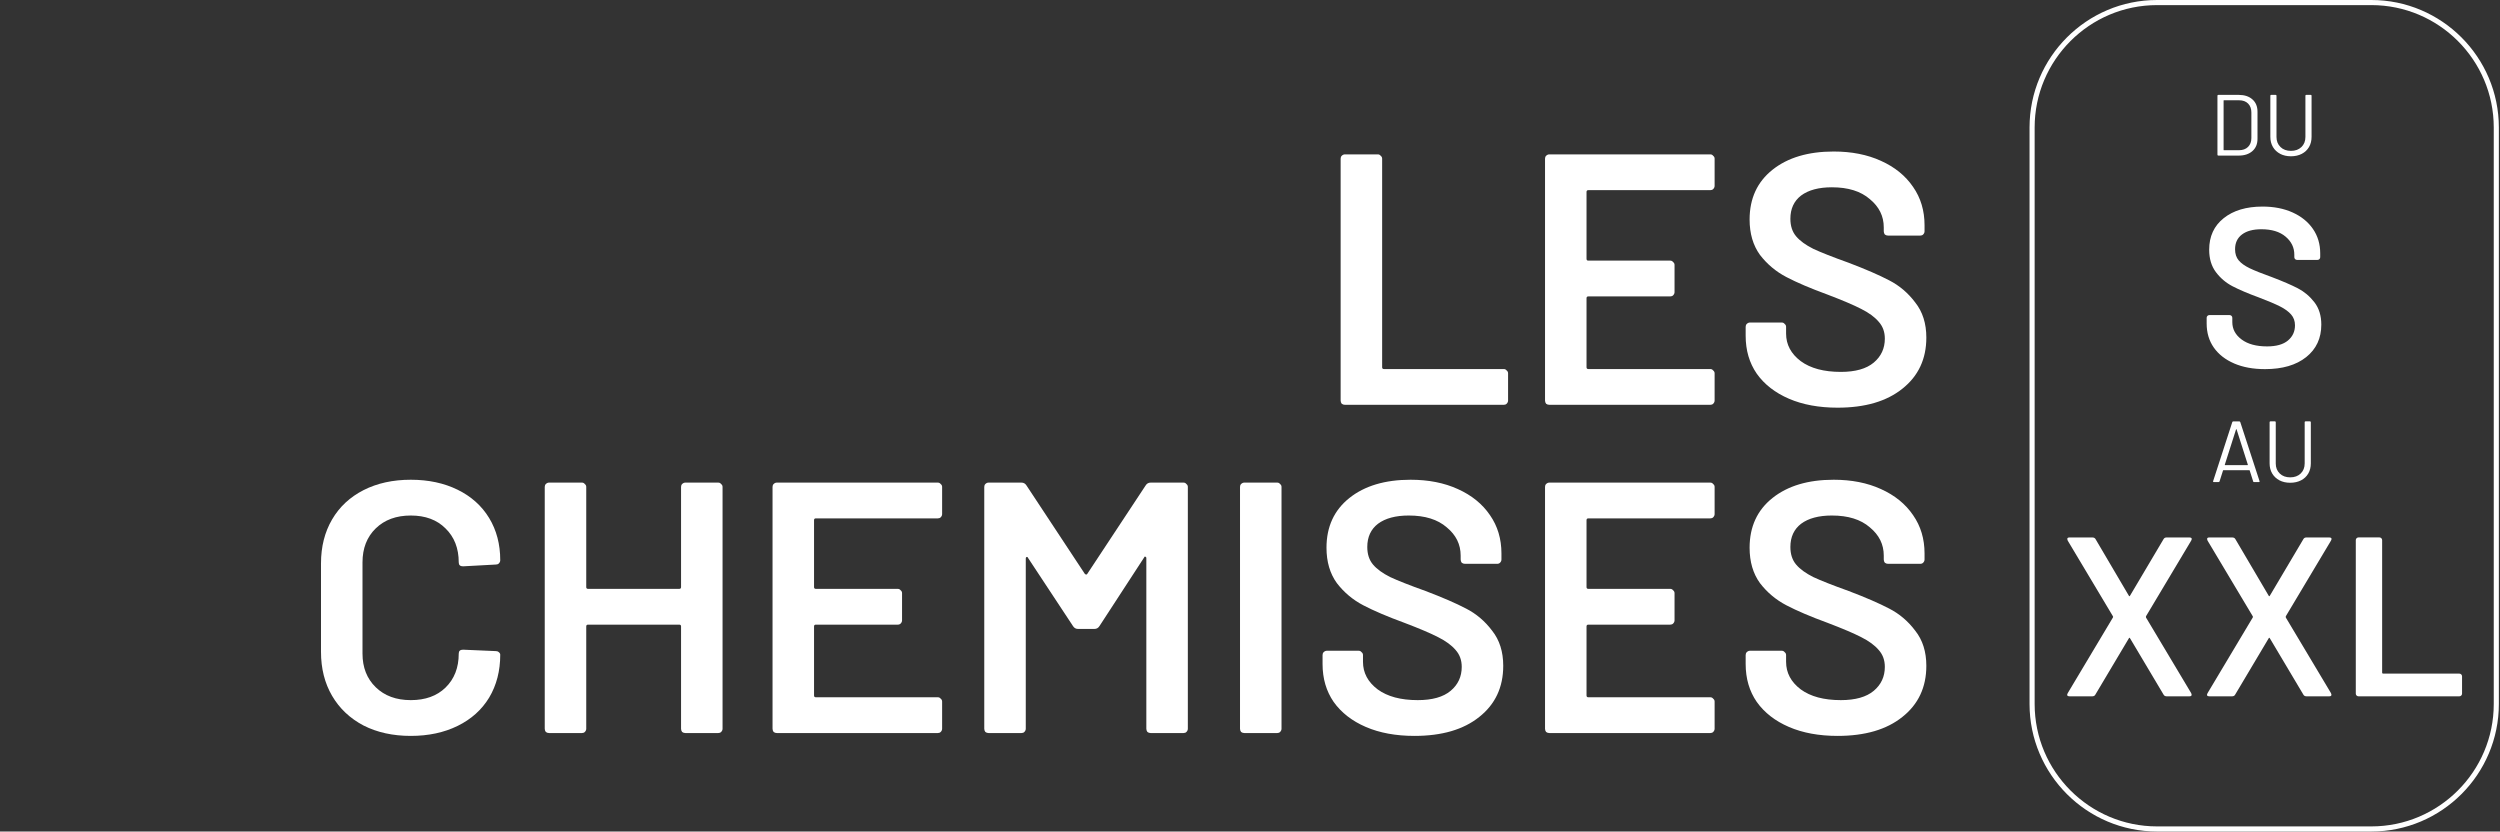
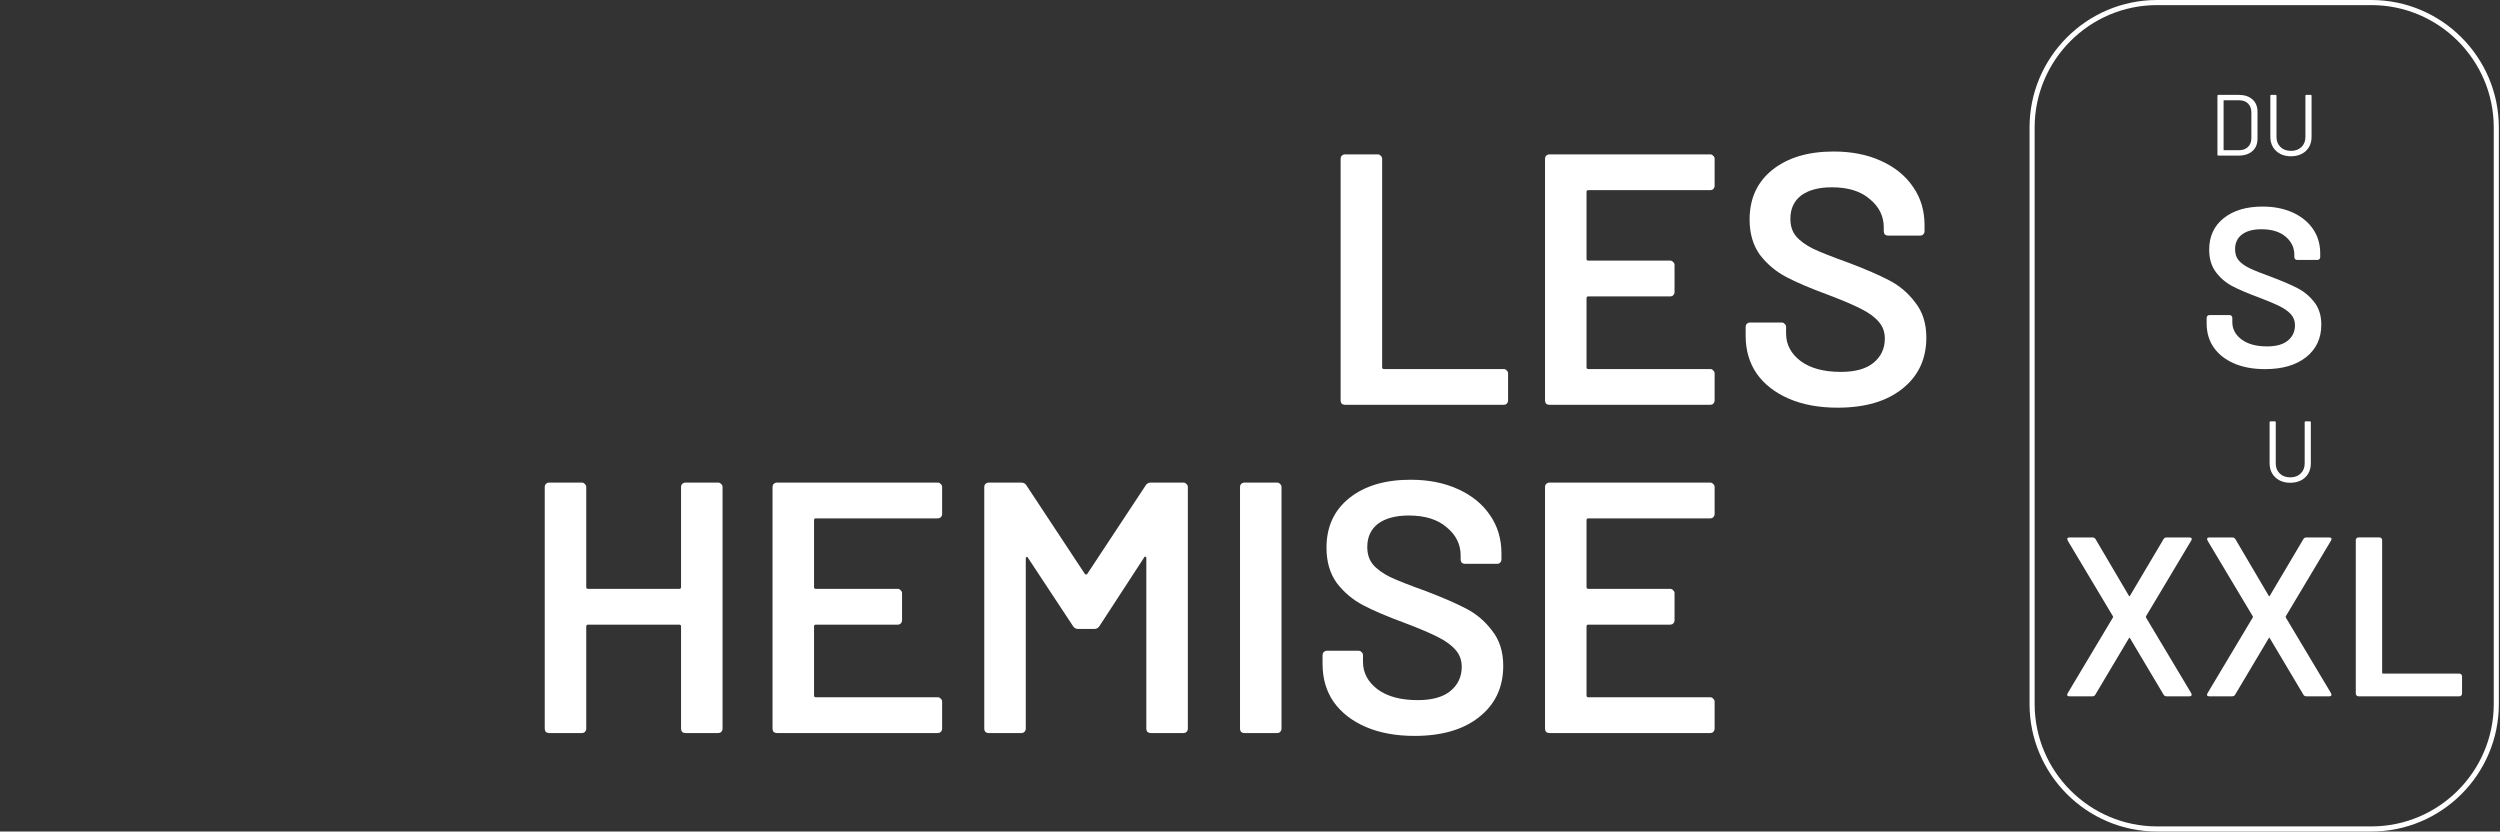
<svg xmlns="http://www.w3.org/2000/svg" width="457" height="152" viewBox="0 0 457 152" fill="none">
  <rect x="0" y="0" width="457" height="152" fill="#333333" stroke="none" />
  <path d="M245.854 74C245.636 74 245.439 73.935 245.265 73.804C245.134 73.629 245.069 73.433 245.069 73.215V29.005C245.069 28.787 245.134 28.612 245.265 28.482C245.439 28.307 245.636 28.22 245.854 28.22H251.87C252.088 28.22 252.263 28.307 252.394 28.482C252.568 28.612 252.655 28.787 252.655 29.005V67.133C252.655 67.351 252.764 67.46 252.982 67.46H274.891C275.109 67.46 275.284 67.547 275.414 67.722C275.589 67.852 275.676 68.027 275.676 68.245V73.215C275.676 73.433 275.589 73.629 275.414 73.804C275.284 73.935 275.109 74 274.891 74H245.854Z" fill="white" />
  <path d="M313.431 33.975C313.431 34.193 313.343 34.389 313.169 34.564C313.038 34.695 312.864 34.76 312.646 34.76H290.344C290.126 34.76 290.017 34.869 290.017 35.087V47.317C290.017 47.535 290.126 47.644 290.344 47.644H305.321C305.539 47.644 305.713 47.731 305.844 47.905C306.019 48.036 306.106 48.211 306.106 48.429V53.399C306.106 53.617 306.019 53.813 305.844 53.988C305.713 54.118 305.539 54.184 305.321 54.184H290.344C290.126 54.184 290.017 54.293 290.017 54.511V67.133C290.017 67.351 290.126 67.46 290.344 67.46H312.646C312.864 67.46 313.038 67.547 313.169 67.722C313.343 67.852 313.431 68.027 313.431 68.245V73.215C313.431 73.433 313.343 73.629 313.169 73.804C313.038 73.935 312.864 74 312.646 74H283.216C282.998 74 282.802 73.935 282.627 73.804C282.496 73.629 282.431 73.433 282.431 73.215V29.005C282.431 28.787 282.496 28.612 282.627 28.482C282.802 28.307 282.998 28.22 283.216 28.22H312.646C312.864 28.22 313.038 28.307 313.169 28.482C313.343 28.612 313.431 28.787 313.431 29.005V33.975Z" fill="white" />
  <path d="M335.915 74.523C332.514 74.523 329.549 73.978 327.021 72.888C324.492 71.798 322.53 70.272 321.135 68.31C319.783 66.348 319.107 64.037 319.107 61.378V59.743C319.107 59.525 319.173 59.35 319.303 59.22C319.478 59.045 319.674 58.958 319.892 58.958H325.713C325.931 58.958 326.105 59.045 326.236 59.22C326.41 59.35 326.497 59.525 326.497 59.743V60.985C326.497 62.991 327.391 64.67 329.179 66.021C330.966 67.329 333.408 67.983 336.504 67.983C339.163 67.983 341.169 67.416 342.52 66.283C343.872 65.149 344.548 63.689 344.548 61.901C344.548 60.68 344.177 59.656 343.436 58.827C342.695 57.955 341.627 57.17 340.231 56.473C338.88 55.775 336.831 54.903 334.084 53.857C330.988 52.723 328.481 51.655 326.563 50.652C324.644 49.649 323.031 48.298 321.723 46.597C320.459 44.853 319.827 42.695 319.827 40.123C319.827 36.286 321.222 33.256 324.012 31.032C326.803 28.809 330.53 27.697 335.196 27.697C338.466 27.697 341.343 28.264 343.828 29.397C346.357 30.531 348.319 32.122 349.714 34.171C351.11 36.177 351.807 38.51 351.807 41.169V42.281C351.807 42.499 351.72 42.695 351.546 42.87C351.415 43 351.24 43.066 351.022 43.066H345.136C344.918 43.066 344.722 43 344.548 42.87C344.417 42.695 344.352 42.499 344.352 42.281V41.562C344.352 39.512 343.501 37.79 341.801 36.395C340.144 34.956 337.833 34.237 334.869 34.237C332.471 34.237 330.596 34.738 329.244 35.741C327.936 36.744 327.282 38.161 327.282 39.992C327.282 41.3 327.631 42.368 328.329 43.197C329.026 44.025 330.073 44.788 331.468 45.486C332.863 46.14 335.021 46.99 337.942 48.036C341.038 49.213 343.501 50.282 345.333 51.241C347.207 52.2 348.799 53.552 350.107 55.296C351.458 56.996 352.134 59.132 352.134 61.705C352.134 65.629 350.674 68.746 347.752 71.057C344.875 73.368 340.929 74.523 335.915 74.523Z" fill="white" />
-   <path d="M75.094 134.523C71.824 134.523 68.946 133.891 66.461 132.627C63.976 131.319 62.057 129.509 60.706 127.198C59.354 124.888 58.678 122.206 58.678 119.154V103C58.678 99.948 59.354 97.267 60.706 94.956C62.057 92.645 63.976 90.858 66.461 89.593C68.946 88.329 71.824 87.697 75.094 87.697C78.32 87.697 81.176 88.307 83.661 89.528C86.146 90.749 88.065 92.471 89.416 94.695C90.768 96.918 91.444 99.491 91.444 102.412C91.444 102.63 91.356 102.826 91.182 103C91.051 103.131 90.877 103.197 90.659 103.197L84.642 103.524C84.119 103.524 83.857 103.284 83.857 102.804C83.857 100.232 83.051 98.161 81.437 96.591C79.868 95.022 77.753 94.237 75.094 94.237C72.434 94.237 70.298 95.022 68.684 96.591C67.071 98.161 66.265 100.232 66.265 102.804V119.481C66.265 122.01 67.071 124.059 68.684 125.629C70.298 127.198 72.434 127.983 75.094 127.983C77.753 127.983 79.868 127.22 81.437 125.694C83.051 124.125 83.857 122.054 83.857 119.481C83.857 119.002 84.119 118.762 84.642 118.762L90.659 119.023C90.877 119.023 91.051 119.089 91.182 119.22C91.356 119.35 91.444 119.503 91.444 119.677C91.444 122.642 90.768 125.258 89.416 127.525C88.065 129.749 86.146 131.471 83.661 132.692C81.176 133.913 78.32 134.523 75.094 134.523Z" fill="white" />
  <path d="M124.497 89.005C124.497 88.787 124.562 88.612 124.693 88.482C124.867 88.307 125.063 88.22 125.281 88.22H131.298C131.516 88.22 131.691 88.307 131.821 88.482C131.996 88.612 132.083 88.787 132.083 89.005V133.215C132.083 133.433 131.996 133.629 131.821 133.804C131.691 133.935 131.516 134 131.298 134H125.281C125.063 134 124.867 133.935 124.693 133.804C124.562 133.629 124.497 133.433 124.497 133.215V114.511C124.497 114.293 124.388 114.184 124.17 114.184H107.493C107.275 114.184 107.166 114.293 107.166 114.511V133.215C107.166 133.433 107.078 133.629 106.904 133.804C106.773 133.935 106.599 134 106.381 134H100.364C100.146 134 99.95 133.935 99.775 133.804C99.645 133.629 99.579 133.433 99.579 133.215V89.005C99.579 88.787 99.645 88.612 99.775 88.482C99.95 88.307 100.146 88.22 100.364 88.22H106.381C106.599 88.22 106.773 88.307 106.904 88.482C107.078 88.612 107.166 88.787 107.166 89.005V107.317C107.166 107.535 107.275 107.644 107.493 107.644H124.17C124.388 107.644 124.497 107.535 124.497 107.317V89.005Z" fill="white" />
  <path d="M172.22 93.975C172.22 94.193 172.133 94.389 171.959 94.564C171.828 94.695 171.653 94.76 171.435 94.76H149.134C148.916 94.76 148.807 94.869 148.807 95.087V107.317C148.807 107.535 148.916 107.644 149.134 107.644H164.111C164.329 107.644 164.503 107.731 164.634 107.905C164.808 108.036 164.895 108.211 164.895 108.429V113.399C164.895 113.617 164.808 113.813 164.634 113.988C164.503 114.118 164.329 114.184 164.111 114.184H149.134C148.916 114.184 148.807 114.293 148.807 114.511V127.133C148.807 127.351 148.916 127.46 149.134 127.46H171.435C171.653 127.46 171.828 127.547 171.959 127.722C172.133 127.852 172.22 128.027 172.22 128.245V133.215C172.22 133.433 172.133 133.629 171.959 133.804C171.828 133.935 171.653 134 171.435 134H142.005C141.787 134 141.591 133.935 141.417 133.804C141.286 133.629 141.221 133.433 141.221 133.215V89.005C141.221 88.787 141.286 88.612 141.417 88.482C141.591 88.307 141.787 88.22 142.005 88.22H171.435C171.653 88.22 171.828 88.307 171.959 88.482C172.133 88.612 172.22 88.787 172.22 89.005V93.975Z" fill="white" />
  <path d="M209.42 88.743C209.638 88.394 209.943 88.22 210.335 88.22H216.352C216.57 88.22 216.744 88.307 216.875 88.482C217.05 88.612 217.137 88.787 217.137 89.005V133.215C217.137 133.433 217.05 133.629 216.875 133.804C216.744 133.935 216.57 134 216.352 134H210.335C210.117 134 209.921 133.935 209.747 133.804C209.616 133.629 209.55 133.433 209.55 133.215V102.019C209.55 101.889 209.485 101.801 209.354 101.758C209.267 101.714 209.202 101.758 209.158 101.889L200.983 114.445C200.765 114.794 200.46 114.969 200.067 114.969H197.059C196.667 114.969 196.361 114.794 196.143 114.445L187.903 101.954C187.859 101.823 187.772 101.78 187.641 101.823C187.554 101.867 187.511 101.954 187.511 102.085V133.215C187.511 133.433 187.423 133.629 187.249 133.804C187.118 133.935 186.944 134 186.726 134H180.709C180.491 134 180.295 133.935 180.12 133.804C179.99 133.629 179.924 133.433 179.924 133.215V89.005C179.924 88.787 179.99 88.612 180.12 88.482C180.295 88.307 180.491 88.22 180.709 88.22H186.726C187.118 88.22 187.423 88.394 187.641 88.743L198.302 104.897C198.389 104.984 198.476 105.028 198.563 105.028C198.65 105.028 198.716 104.984 198.759 104.897L209.42 88.743Z" fill="white" />
  <path d="M227.46 134C227.242 134 227.046 133.935 226.871 133.804C226.74 133.629 226.675 133.433 226.675 133.215V89.005C226.675 88.787 226.74 88.612 226.871 88.482C227.046 88.307 227.242 88.22 227.46 88.22H233.477C233.695 88.22 233.869 88.307 234 88.482C234.174 88.612 234.261 88.787 234.261 89.005V133.215C234.261 133.433 234.174 133.629 234 133.804C233.869 133.935 233.695 134 233.477 134H227.46Z" fill="white" />
  <path d="M258.572 134.523C255.171 134.523 252.206 133.978 249.677 132.888C247.149 131.798 245.187 130.272 243.791 128.31C242.44 126.348 241.764 124.037 241.764 121.378V119.743C241.764 119.525 241.829 119.35 241.96 119.22C242.135 119.045 242.331 118.958 242.549 118.958H248.369C248.587 118.958 248.762 119.045 248.893 119.22C249.067 119.35 249.154 119.525 249.154 119.743V120.985C249.154 122.991 250.048 124.67 251.836 126.021C253.623 127.329 256.065 127.983 259.16 127.983C261.82 127.983 263.826 127.416 265.177 126.283C266.529 125.149 267.205 123.689 267.205 121.901C267.205 120.68 266.834 119.656 266.093 118.827C265.352 117.955 264.283 117.17 262.888 116.473C261.537 115.775 259.487 114.903 256.741 113.857C253.645 112.723 251.138 111.655 249.22 110.652C247.301 109.649 245.688 108.298 244.38 106.597C243.116 104.853 242.483 102.695 242.483 100.123C242.483 96.286 243.879 93.256 246.669 91.032C249.459 88.809 253.187 87.697 257.852 87.697C261.122 87.697 264 88.264 266.485 89.397C269.014 90.531 270.976 92.122 272.371 94.171C273.766 96.177 274.464 98.51 274.464 101.169V102.281C274.464 102.499 274.377 102.695 274.202 102.87C274.072 103 273.897 103.066 273.679 103.066H267.793C267.575 103.066 267.379 103 267.205 102.87C267.074 102.695 267.008 102.499 267.008 102.281V101.562C267.008 99.512 266.158 97.79 264.458 96.395C262.801 94.956 260.49 94.237 257.525 94.237C255.127 94.237 253.253 94.738 251.901 95.741C250.593 96.744 249.939 98.161 249.939 99.992C249.939 101.3 250.288 102.368 250.985 103.197C251.683 104.025 252.729 104.788 254.125 105.486C255.52 106.14 257.678 106.99 260.599 108.036C263.695 109.213 266.158 110.282 267.989 111.241C269.864 112.2 271.456 113.552 272.764 115.296C274.115 116.996 274.791 119.132 274.791 121.705C274.791 125.629 273.33 128.746 270.409 131.057C267.532 133.368 263.586 134.523 258.572 134.523Z" fill="white" />
  <path d="M313.431 93.975C313.431 94.193 313.343 94.389 313.169 94.564C313.038 94.695 312.864 94.76 312.646 94.76H290.344C290.126 94.76 290.017 94.869 290.017 95.087V107.317C290.017 107.535 290.126 107.644 290.344 107.644H305.321C305.539 107.644 305.713 107.731 305.844 107.905C306.019 108.036 306.106 108.211 306.106 108.429V113.399C306.106 113.617 306.019 113.813 305.844 113.988C305.713 114.118 305.539 114.184 305.321 114.184H290.344C290.126 114.184 290.017 114.293 290.017 114.511V127.133C290.017 127.351 290.126 127.46 290.344 127.46H312.646C312.864 127.46 313.038 127.547 313.169 127.722C313.343 127.852 313.431 128.027 313.431 128.245V133.215C313.431 133.433 313.343 133.629 313.169 133.804C313.038 133.935 312.864 134 312.646 134H283.216C282.998 134 282.802 133.935 282.627 133.804C282.496 133.629 282.431 133.433 282.431 133.215V89.005C282.431 88.787 282.496 88.612 282.627 88.482C282.802 88.307 282.998 88.22 283.216 88.22H312.646C312.864 88.22 313.038 88.307 313.169 88.482C313.343 88.612 313.431 88.787 313.431 89.005V93.975Z" fill="white" />
-   <path d="M335.915 134.523C332.514 134.523 329.549 133.978 327.021 132.888C324.492 131.798 322.53 130.272 321.135 128.31C319.783 126.348 319.107 124.037 319.107 121.378V119.743C319.107 119.525 319.173 119.35 319.303 119.22C319.478 119.045 319.674 118.958 319.892 118.958H325.713C325.931 118.958 326.105 119.045 326.236 119.22C326.41 119.35 326.497 119.525 326.497 119.743V120.985C326.497 122.991 327.391 124.67 329.179 126.021C330.966 127.329 333.408 127.983 336.504 127.983C339.163 127.983 341.169 127.416 342.52 126.283C343.872 125.149 344.548 123.689 344.548 121.901C344.548 120.68 344.177 119.656 343.436 118.827C342.695 117.955 341.627 117.17 340.231 116.473C338.88 115.775 336.831 114.903 334.084 113.857C330.988 112.723 328.481 111.655 326.563 110.652C324.644 109.649 323.031 108.298 321.723 106.597C320.459 104.853 319.827 102.695 319.827 100.123C319.827 96.286 321.222 93.256 324.012 91.032C326.803 88.809 330.53 87.697 335.196 87.697C338.466 87.697 341.343 88.264 343.828 89.397C346.357 90.531 348.319 92.122 349.714 94.171C351.11 96.177 351.807 98.51 351.807 101.169V102.281C351.807 102.499 351.72 102.695 351.546 102.87C351.415 103 351.24 103.066 351.022 103.066H345.136C344.918 103.066 344.722 103 344.548 102.87C344.417 102.695 344.352 102.499 344.352 102.281V101.562C344.352 99.512 343.501 97.79 341.801 96.395C340.144 94.956 337.833 94.237 334.869 94.237C332.471 94.237 330.596 94.738 329.244 95.741C327.936 96.744 327.282 98.161 327.282 99.992C327.282 101.3 327.631 102.368 328.329 103.197C329.026 104.025 330.073 104.788 331.468 105.486C332.863 106.14 335.021 106.99 337.942 108.036C341.038 109.213 343.501 110.282 345.333 111.241C347.207 112.2 348.799 113.552 350.107 115.296C351.458 116.996 352.134 119.132 352.134 121.705C352.134 125.629 350.674 128.746 347.752 131.057C344.875 133.368 340.929 134.523 335.915 134.523Z" fill="white" />
  <path d="M408.398 66.437C406.795 65.747 405.554 64.777 404.682 63.532C403.811 62.287 403.377 60.823 403.377 59.136V58.096C403.377 57.956 403.424 57.839 403.521 57.741C403.619 57.643 403.736 57.597 403.876 57.597H407.569C407.708 57.597 407.825 57.643 407.923 57.741C408.021 57.839 408.067 57.956 408.067 58.096V58.884C408.067 60.157 408.632 61.215 409.769 62.059C410.902 62.903 412.45 63.322 414.418 63.322C416.106 63.322 417.379 62.963 418.237 62.245C419.094 61.527 419.523 60.599 419.523 59.467C419.523 58.693 419.29 58.035 418.819 57.494C418.348 56.953 417.677 56.464 416.805 56.021C415.933 55.578 414.628 55.023 412.884 54.361C410.921 53.643 409.331 52.962 408.109 52.328C406.892 51.694 405.876 50.827 405.06 49.736C404.244 48.645 403.838 47.283 403.838 45.647C403.838 43.213 404.724 41.287 406.496 39.879C408.268 38.466 410.632 37.762 413.593 37.762C415.667 37.762 417.5 38.121 419.09 38.839C420.68 39.557 421.92 40.56 422.806 41.847C423.692 43.133 424.135 44.621 424.135 46.309V47.013C424.135 47.153 424.088 47.269 423.99 47.367C423.892 47.465 423.776 47.512 423.636 47.512H419.901C419.761 47.512 419.645 47.465 419.547 47.367C419.449 47.269 419.402 47.153 419.402 47.013V46.556C419.402 45.255 418.871 44.155 417.803 43.255C416.74 42.355 415.266 41.907 413.383 41.907C411.863 41.907 410.678 42.224 409.835 42.863C408.991 43.502 408.571 44.397 408.571 45.563C408.571 46.393 408.79 47.073 409.233 47.596C409.676 48.123 410.338 48.598 411.224 49.027C412.11 49.456 413.476 50.002 415.332 50.668C417.295 51.414 418.866 52.095 420.041 52.701C421.216 53.312 422.228 54.16 423.072 55.252C423.916 56.343 424.335 57.709 424.335 59.341C424.335 61.83 423.417 63.807 421.575 65.276C419.733 66.745 417.225 67.477 414.045 67.477C411.886 67.477 410.007 67.132 408.403 66.442L408.398 66.437Z" fill="white" />
  <path d="M377.919 127.144C377.849 127.046 377.873 126.901 377.98 126.71L386.237 112.89C386.293 112.806 386.293 112.722 386.237 112.643L377.98 98.823C377.924 98.656 377.896 98.562 377.896 98.534C377.896 98.338 378.036 98.245 378.311 98.245H382.461C382.764 98.245 382.974 98.357 383.081 98.576L389.137 108.867C389.221 109.034 389.305 109.034 389.385 108.867L395.483 98.576C395.595 98.357 395.786 98.245 396.066 98.245H400.216C400.407 98.245 400.542 98.292 400.612 98.39C400.682 98.488 400.659 98.632 400.551 98.823L392.294 112.643C392.266 112.727 392.266 112.811 392.294 112.89L400.551 126.71C400.607 126.878 400.635 126.971 400.635 126.999C400.635 127.195 400.495 127.288 400.22 127.288H396.071C395.796 127.288 395.6 127.176 395.488 126.957L389.389 116.709C389.305 116.541 389.221 116.541 389.142 116.709L383.043 126.957C382.932 127.181 382.74 127.288 382.461 127.288H378.311C378.115 127.288 377.985 127.242 377.915 127.144H377.919Z" fill="white" />
  <path d="M403.479 127.144C403.41 127.046 403.433 126.901 403.54 126.71L411.798 112.89C411.853 112.806 411.853 112.722 411.798 112.643L403.54 98.823C403.484 98.656 403.456 98.562 403.456 98.534C403.456 98.338 403.596 98.245 403.871 98.245H408.021C408.324 98.245 408.534 98.357 408.641 98.576L414.698 108.867C414.782 109.034 414.865 109.034 414.945 108.867L421.043 98.576C421.155 98.357 421.346 98.245 421.626 98.245H425.776C425.967 98.245 426.102 98.292 426.168 98.39C426.238 98.488 426.214 98.632 426.107 98.823L417.85 112.643C417.822 112.727 417.822 112.811 417.85 112.89L426.107 126.71C426.163 126.878 426.191 126.971 426.191 126.999C426.191 127.195 426.051 127.288 425.776 127.288H421.626C421.351 127.288 421.155 127.176 421.043 126.957L414.945 116.709C414.861 116.541 414.777 116.541 414.698 116.709L408.599 126.957C408.487 127.181 408.296 127.288 408.016 127.288H403.866C403.671 127.288 403.54 127.242 403.47 127.144H403.479Z" fill="white" />
  <path d="M430.783 127.144C430.686 127.046 430.639 126.929 430.639 126.789V98.739C430.639 98.6 430.686 98.483 430.783 98.385C430.881 98.287 430.998 98.24 431.138 98.24H434.956C435.096 98.24 435.213 98.287 435.311 98.385C435.409 98.483 435.455 98.6 435.455 98.739V122.934C435.455 123.073 435.525 123.139 435.665 123.139H449.564C449.704 123.139 449.821 123.185 449.919 123.283C450.017 123.381 450.063 123.498 450.063 123.638V126.789C450.063 126.929 450.017 127.046 449.919 127.144C449.821 127.242 449.704 127.288 449.564 127.288H431.138C430.998 127.288 430.881 127.242 430.783 127.144Z" fill="white" />
  <path d="M405.349 28.283V17.503C405.349 17.396 405.401 17.345 405.508 17.345H409.247C410.292 17.345 411.126 17.62 411.742 18.17C412.362 18.72 412.67 19.466 412.67 20.403V25.383C412.67 26.325 412.362 27.071 411.742 27.616C411.122 28.162 410.292 28.442 409.247 28.442H405.508C405.401 28.442 405.349 28.39 405.349 28.283ZM406.538 27.458H409.299C409.984 27.458 410.534 27.257 410.94 26.856C411.345 26.455 411.551 25.915 411.551 25.238V20.562C411.551 19.877 411.35 19.331 410.949 18.93C410.548 18.529 409.998 18.329 409.299 18.329H406.538C406.496 18.329 406.473 18.352 406.473 18.394V27.397C406.473 27.439 406.492 27.463 406.538 27.463V27.458Z" fill="white" />
  <path d="M416.829 28.125C416.26 27.831 415.812 27.416 415.495 26.88C415.178 26.344 415.019 25.723 415.019 25.015V17.499C415.019 17.391 415.071 17.34 415.178 17.34H415.985C416.092 17.34 416.143 17.391 416.143 17.499V25.043C416.143 25.793 416.386 26.404 416.87 26.875C417.355 27.346 417.994 27.579 418.787 27.579C419.579 27.579 420.218 27.346 420.703 26.875C421.188 26.404 421.43 25.793 421.43 25.043V17.499C421.43 17.391 421.482 17.34 421.589 17.34H422.396C422.503 17.34 422.554 17.391 422.554 17.499V25.015C422.554 25.723 422.4 26.344 422.088 26.88C421.776 27.411 421.333 27.826 420.764 28.125C420.195 28.418 419.533 28.568 418.782 28.568C418.031 28.568 417.388 28.418 416.815 28.125H416.829Z" fill="white" />
-   <path d="M411.877 87.997L411.243 86.001C411.233 85.969 411.21 85.954 411.177 85.954H406.436C406.403 85.954 406.384 85.969 406.37 86.001L405.736 87.997C405.704 88.081 405.643 88.123 405.545 88.123H404.687C404.571 88.123 404.529 88.067 404.561 87.95L408.063 77.156C408.095 77.072 408.156 77.03 408.254 77.03H409.331C409.424 77.03 409.49 77.072 409.522 77.156L413.042 87.95L413.056 88.015C413.056 88.09 413.01 88.127 412.912 88.127H412.054C411.961 88.127 411.895 88.085 411.863 88.001L411.877 87.997ZM406.697 85.008C406.697 85.008 406.729 85.031 406.753 85.031H410.842C410.842 85.031 410.879 85.022 410.898 85.008C410.912 84.994 410.916 84.975 410.907 84.952L408.846 78.485C408.846 78.485 408.818 78.452 408.799 78.452C408.781 78.452 408.762 78.462 408.753 78.485L406.692 84.952C406.692 84.952 406.683 84.989 406.701 85.008H406.697Z" fill="white" />
  <path d="M416.693 87.806C416.124 87.512 415.677 87.097 415.36 86.561C415.043 86.029 414.884 85.404 414.884 84.696V77.18C414.884 77.072 414.935 77.021 415.043 77.021H415.849C415.957 77.021 416.008 77.072 416.008 77.18V84.724C416.008 85.474 416.25 86.085 416.735 86.556C417.22 87.027 417.859 87.26 418.652 87.26C419.444 87.26 420.083 87.027 420.568 86.556C421.053 86.085 421.295 85.474 421.295 84.724V77.18C421.295 77.072 421.347 77.021 421.454 77.021H422.26C422.368 77.021 422.419 77.072 422.419 77.18V84.696C422.419 85.404 422.265 86.025 421.953 86.561C421.64 87.097 421.202 87.507 420.628 87.806C420.06 88.099 419.398 88.249 418.647 88.249C417.896 88.249 417.253 88.099 416.679 87.806H416.693Z" fill="white" />
  <path d="M433.479 152H394.313C381.458 152 371 141.542 371 128.687V23.313C371 10.458 381.458 0 394.313 0H433.479C446.333 0 456.791 10.458 456.791 23.313V128.687C456.791 141.542 446.333 152 433.479 152ZM394.313 0.933C381.971 0.933 371.933 10.971 371.933 23.313V128.687C371.933 141.029 381.971 151.067 394.313 151.067H433.479C445.82 151.067 455.859 141.029 455.859 128.687V23.313C455.859 10.971 445.82 0.933 433.479 0.933H394.313Z" fill="white" />
</svg>